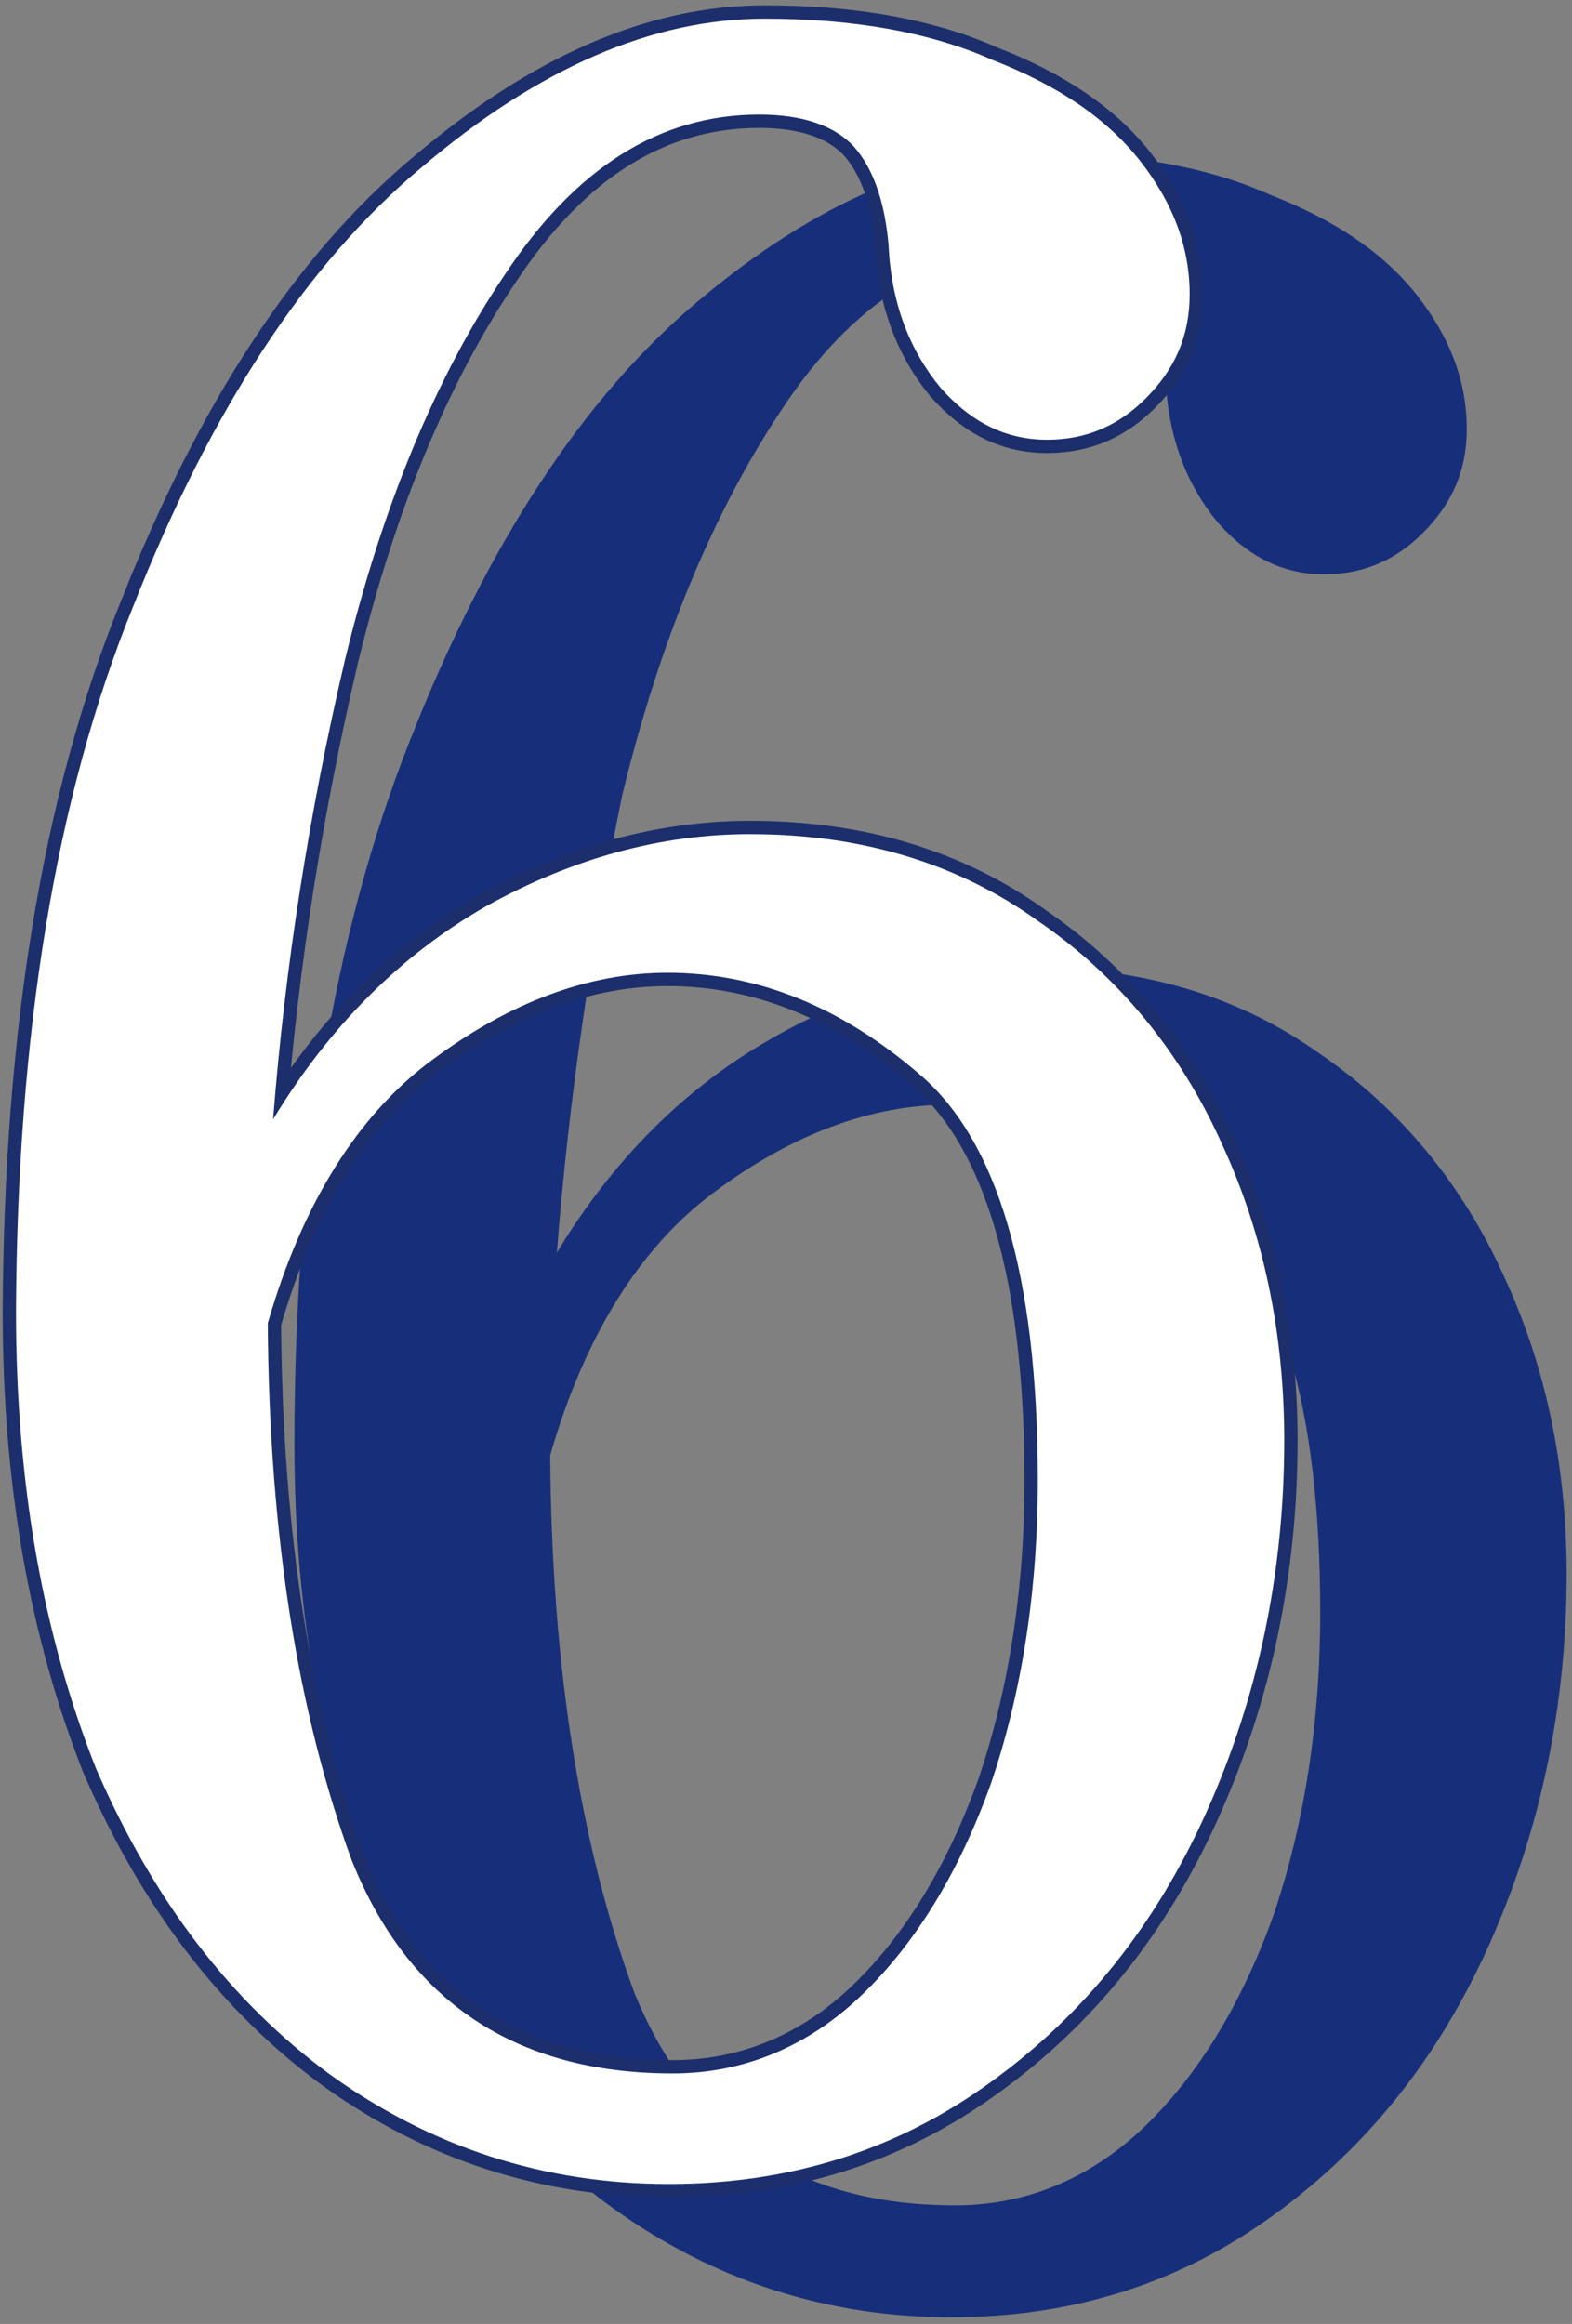
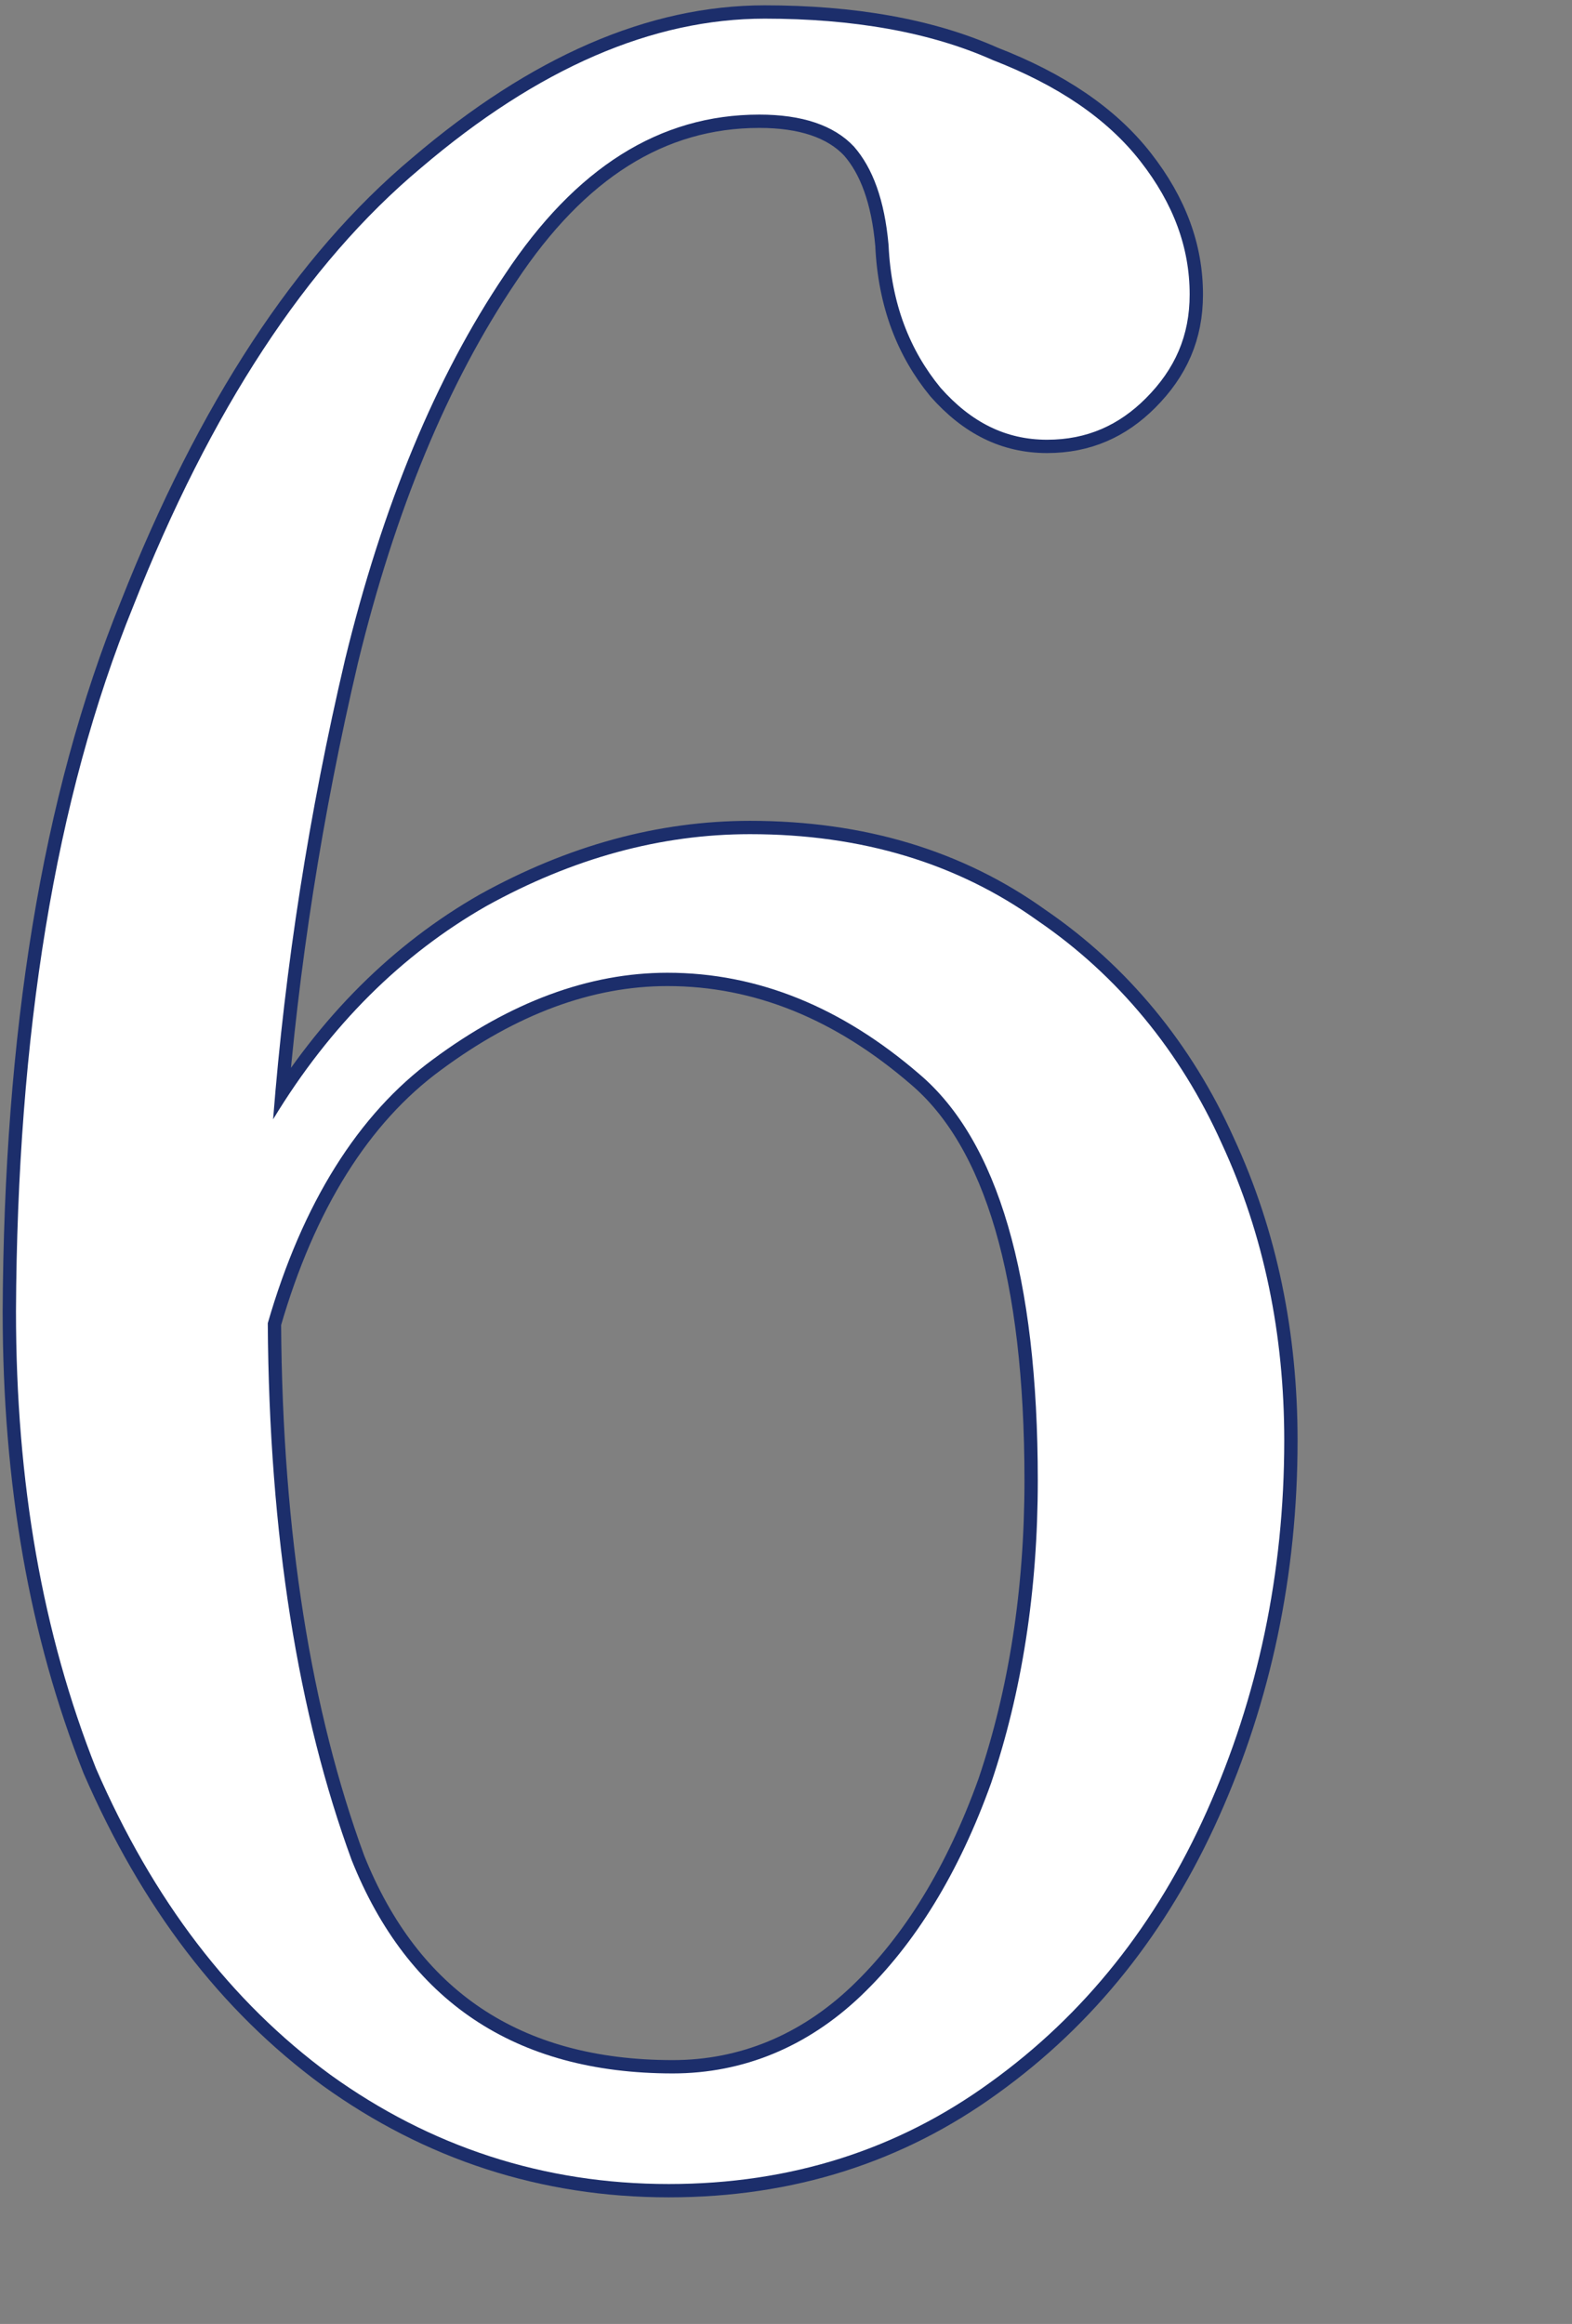
<svg xmlns="http://www.w3.org/2000/svg" version="1.1" id="レイヤー_1" x="0px" y="0px" viewBox="0 0 118 174.4" style="enable-background:new 0 0 118 174.4;" xml:space="preserve">
  <rect x="0" y="0" width="118" height="174.4" fill="#808080" stroke="none" />
  <style type="text/css">
	.st0{fill:#172F7A;}
	.st1{fill:none;stroke:#1C2E6B;stroke-width:2;stroke-miterlimit:10;}
	.st2{fill:#FFFFFF;}
</style>
  <g>
    <g>
-       <path class="st0" d="M71.7,165.5c5.3,0,10.1-2,14.1-5.8c4.1-3.9,7.4-9.3,9.8-16c2.3-6.8,3.5-14.4,3.5-22.7c0-15.3-3-25.5-8.9-30.5    c-5.8-5-12.1-7.6-18.9-7.6c-5.9,0-11.8,2.2-17.6,6.5c-5.6,4.1-9.8,10.8-12.4,19.8c0.1,16,2.3,29.4,6.3,40.3    C51.9,160.1,59.9,165.5,71.7,165.5z M77.5,72.6c8.4,0,15.6,2.2,21.6,6.5c6,4.1,10.7,9.8,13.8,16.7c3.2,6.9,4.7,14.4,4.7,22.3    c0,10-2,19.3-5.8,27.8c-3.8,8.5-9.2,15.3-16.3,20.4c-6.9,5-14.9,7.6-24.1,7.6c-9.4,0-17.9-2.8-25.4-8.2    c-7.5-5.4-13.3-13.1-17.6-23c-4.1-10-6.3-21.3-6.3-34.3c0-20.7,2.9-38.3,8.7-52.9c5.8-14.7,13-25.7,21.6-32.9    c8.8-7.4,17.4-11.1,25.8-11.1c6.6,0,12.4,1,17.1,3.1c4.9,1.9,8.6,4.4,11.1,7.6c2.5,3.2,3.7,6.5,3.7,10c0,3.1-1.1,5.6-3.3,7.8    c-2,2-4.4,3.1-7.4,3.1c-3.1,0-5.7-1.3-8-3.9c-2.3-2.8-3.7-6.3-3.9-10.7c-0.3-3.4-1.2-5.8-2.6-7.4c-1.5-1.6-3.9-2.4-7.1-2.4    c-7.5,0-13.8,4-19.1,12c-5.2,7.8-9.2,17.5-12,29C44.4,71,42.7,82.4,41.8,94c4.3-7.1,9.7-12.4,16-16C64.2,74.3,70.7,72.6,77.5,72.6    z" />
-     </g>
+       </g>
    <g>
      <path class="st1" d="M50.5,155.6c5.3,0,10.1-2,14.1-5.8c4.1-3.9,7.4-9.3,9.8-16c2.3-6.8,3.5-14.4,3.5-22.7c0-15.3-3-25.5-8.9-30.5    c-5.8-5-12.1-7.6-18.9-7.6c-5.9,0-11.8,2.2-17.6,6.5c-5.6,4.1-9.8,10.8-12.4,19.8c0.1,16,2.3,29.4,6.3,40.3    C30.6,150.1,38.6,155.6,50.5,155.6z M56.3,62.6c8.4,0,15.6,2.2,21.6,6.5c6,4.1,10.7,9.8,13.8,16.7c3.2,6.9,4.7,14.4,4.7,22.3    c0,10-2,19.3-5.8,27.8c-3.8,8.5-9.2,15.3-16.3,20.4c-6.9,5-14.9,7.6-24.1,7.6c-9.4,0-17.9-2.8-25.4-8.2    c-7.5-5.5-13.3-13.1-17.6-23c-4-10.1-6-21.4-6-34.3C1.3,77.7,4.1,60,10,45.5c5.8-14.7,13-25.7,21.6-32.9C40.4,5.1,49,1.4,57.4,1.4    c6.6,0,12.4,1,17.1,3.1c4.9,1.9,8.6,4.4,11.1,7.6c2.5,3.2,3.7,6.5,3.7,10c0,3.1-1.1,5.6-3.3,7.8c-2,2-4.4,3.1-7.4,3.1    c-3.1,0-5.7-1.3-8-3.9c-2.3-2.8-3.7-6.3-3.9-10.7c-0.3-3.4-1.2-5.8-2.6-7.4c-1.5-1.6-3.9-2.4-7.1-2.4c-7.5,0-13.8,4-19.1,12    c-5.2,7.7-9.2,17.4-12,28.9C23.2,61,21.4,72.5,20.5,84c4.3-7.1,9.7-12.4,16-16C43,64.4,49.6,62.6,56.3,62.6z" />
      <path class="st2" d="M50.5,155.6c5.3,0,10.1-2,14.1-5.8c4.1-3.9,7.4-9.3,9.8-16c2.3-6.8,3.5-14.4,3.5-22.7c0-15.3-3-25.5-8.9-30.5    c-5.8-5-12.1-7.6-18.9-7.6c-5.9,0-11.8,2.2-17.6,6.5c-5.6,4.1-9.8,10.8-12.4,19.8c0.1,16,2.3,29.4,6.3,40.3    C30.6,150.1,38.6,155.6,50.5,155.6z M56.3,62.6c8.4,0,15.6,2.2,21.6,6.5c6,4.1,10.7,9.8,13.8,16.7c3.2,6.9,4.7,14.4,4.7,22.3    c0,10-2,19.3-5.8,27.8c-3.8,8.5-9.2,15.3-16.3,20.4c-6.9,5-14.9,7.6-24.1,7.6c-9.4,0-17.9-2.8-25.4-8.2    c-7.5-5.5-13.3-13.1-17.6-23c-4-10.1-6-21.4-6-34.3C1.3,77.7,4.1,60,10,45.5c5.8-14.7,13-25.7,21.6-32.9C40.4,5.1,49,1.4,57.4,1.4    c6.6,0,12.4,1,17.1,3.1c4.9,1.9,8.6,4.4,11.1,7.6c2.5,3.2,3.7,6.5,3.7,10c0,3.1-1.1,5.6-3.3,7.8c-2,2-4.4,3.1-7.4,3.1    c-3.1,0-5.7-1.3-8-3.9c-2.3-2.8-3.7-6.3-3.9-10.7c-0.3-3.4-1.2-5.8-2.6-7.4c-1.5-1.6-3.9-2.4-7.1-2.4c-7.5,0-13.8,4-19.1,12    c-5.2,7.7-9.2,17.4-12,28.9C23.2,61,21.4,72.5,20.5,84c4.3-7.1,9.7-12.4,16-16C43,64.4,49.6,62.6,56.3,62.6z" />
    </g>
  </g>
</svg>